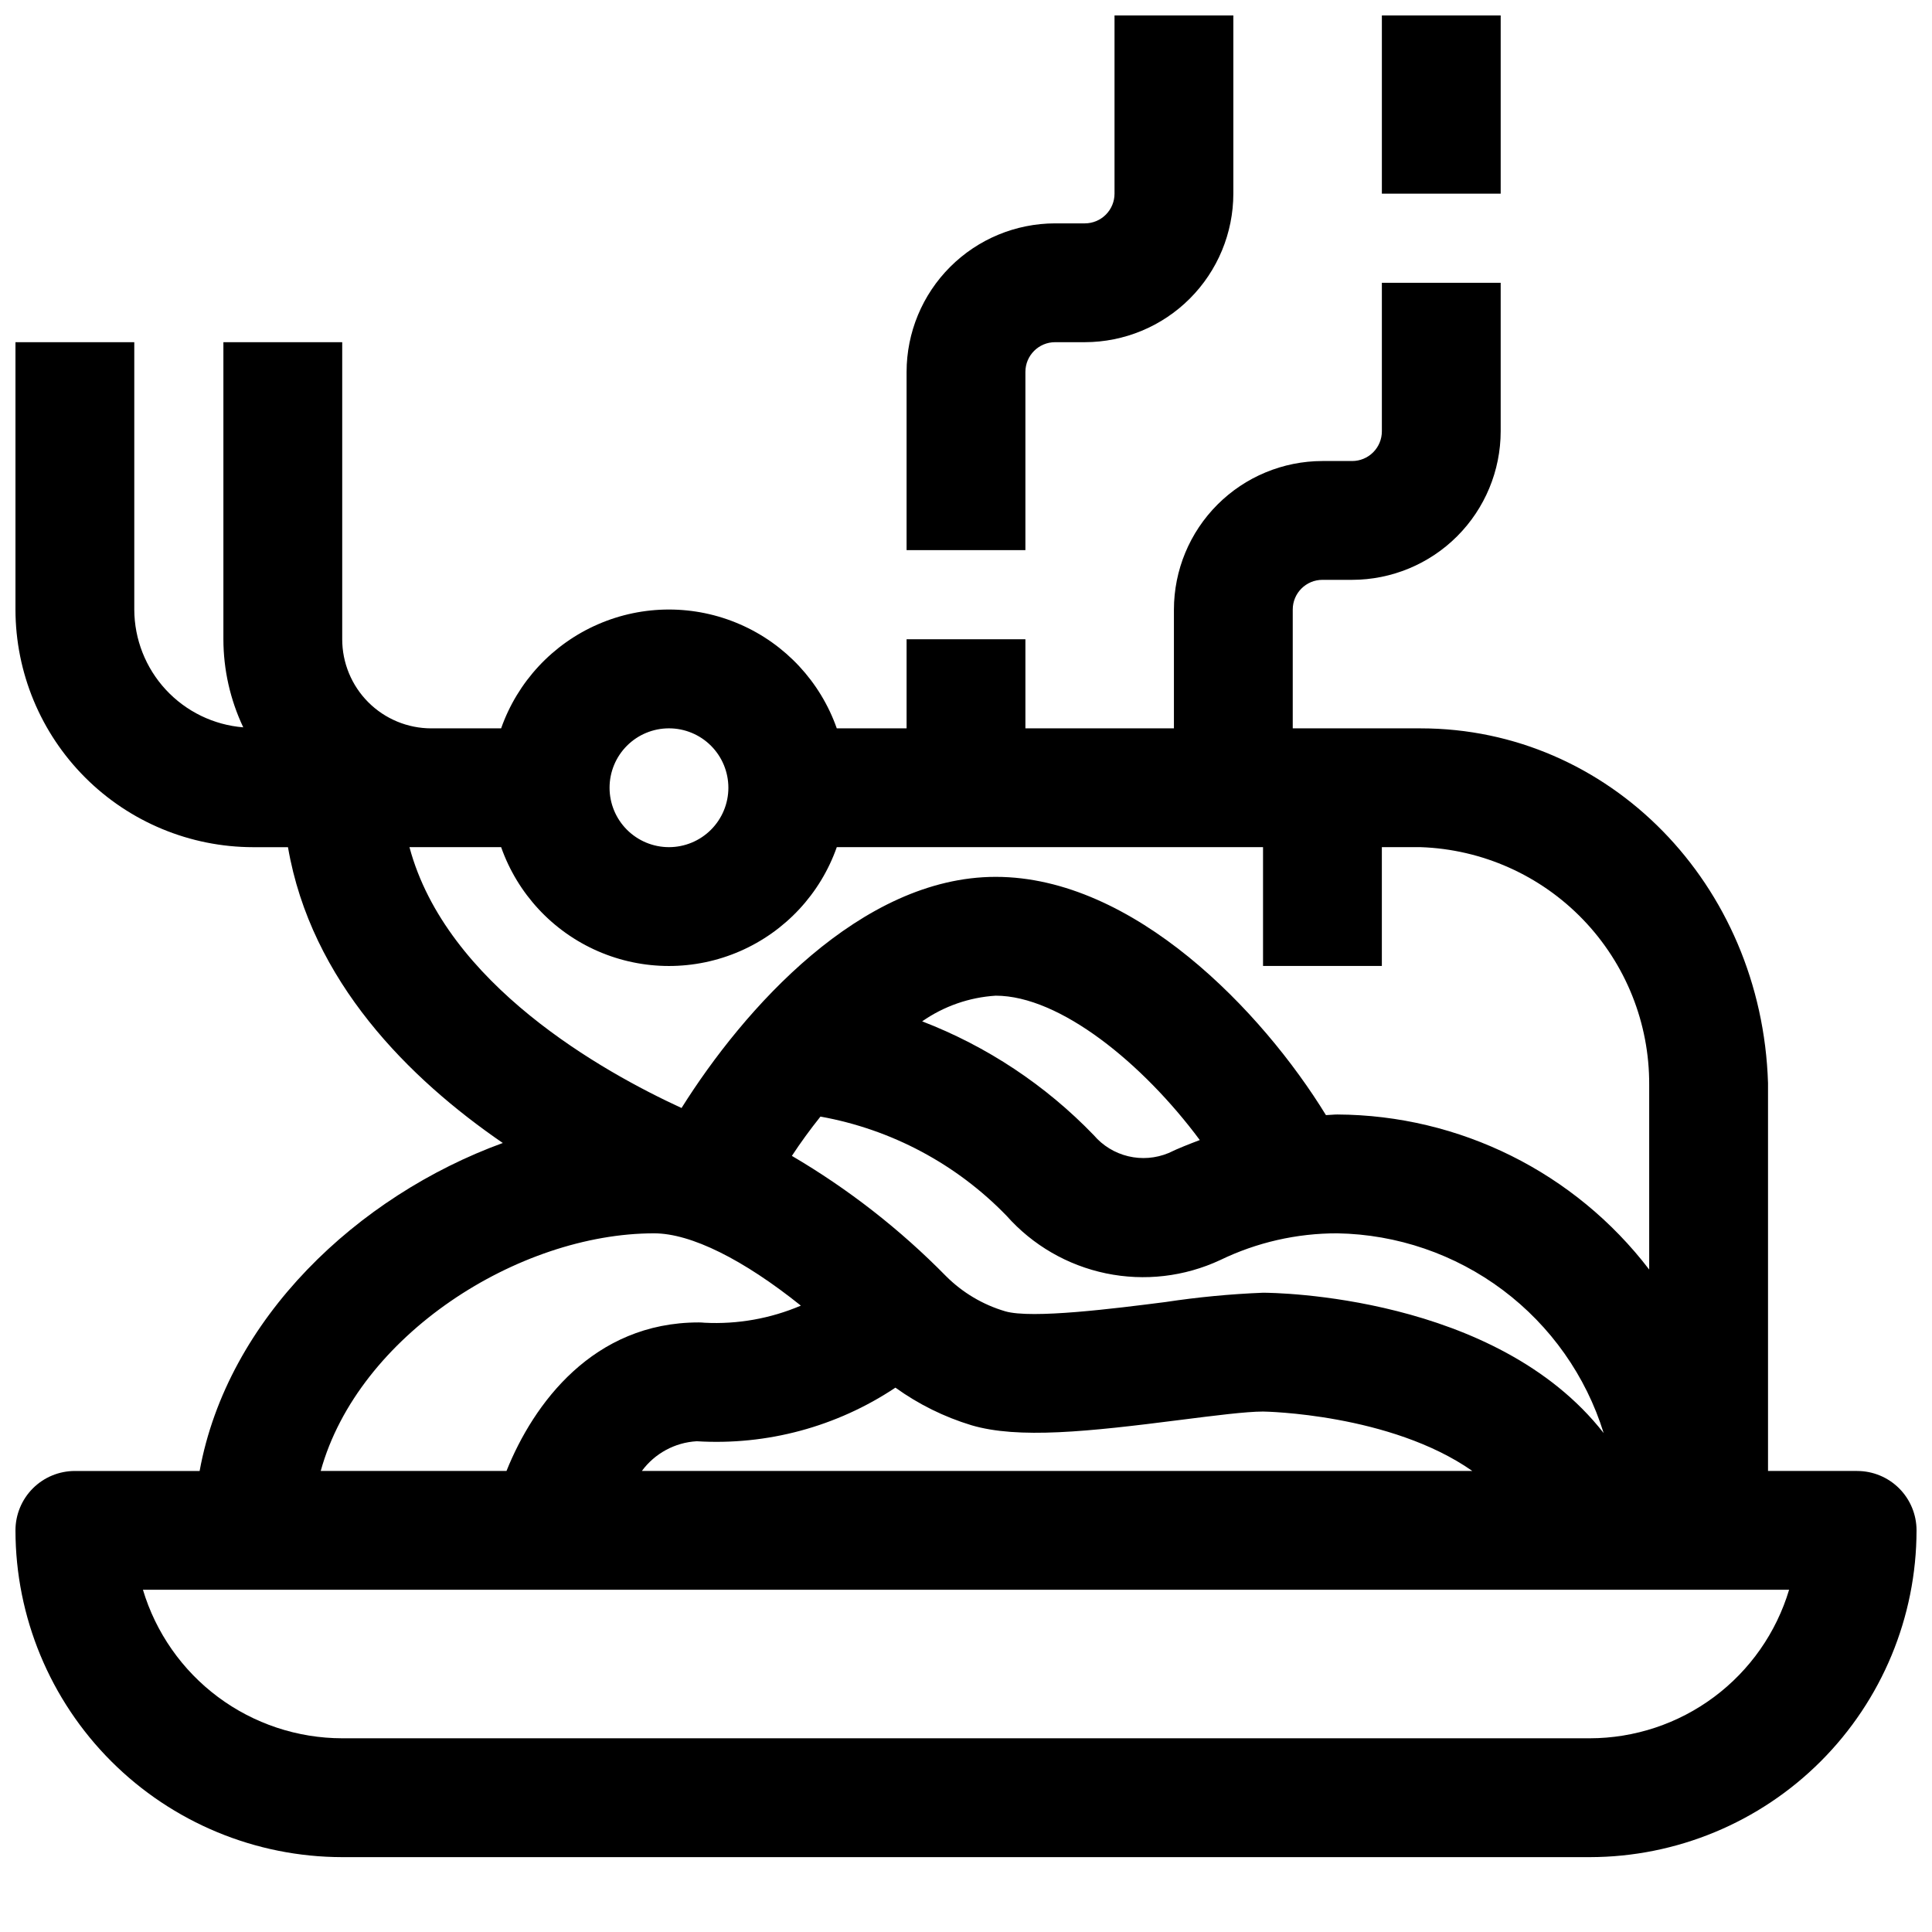
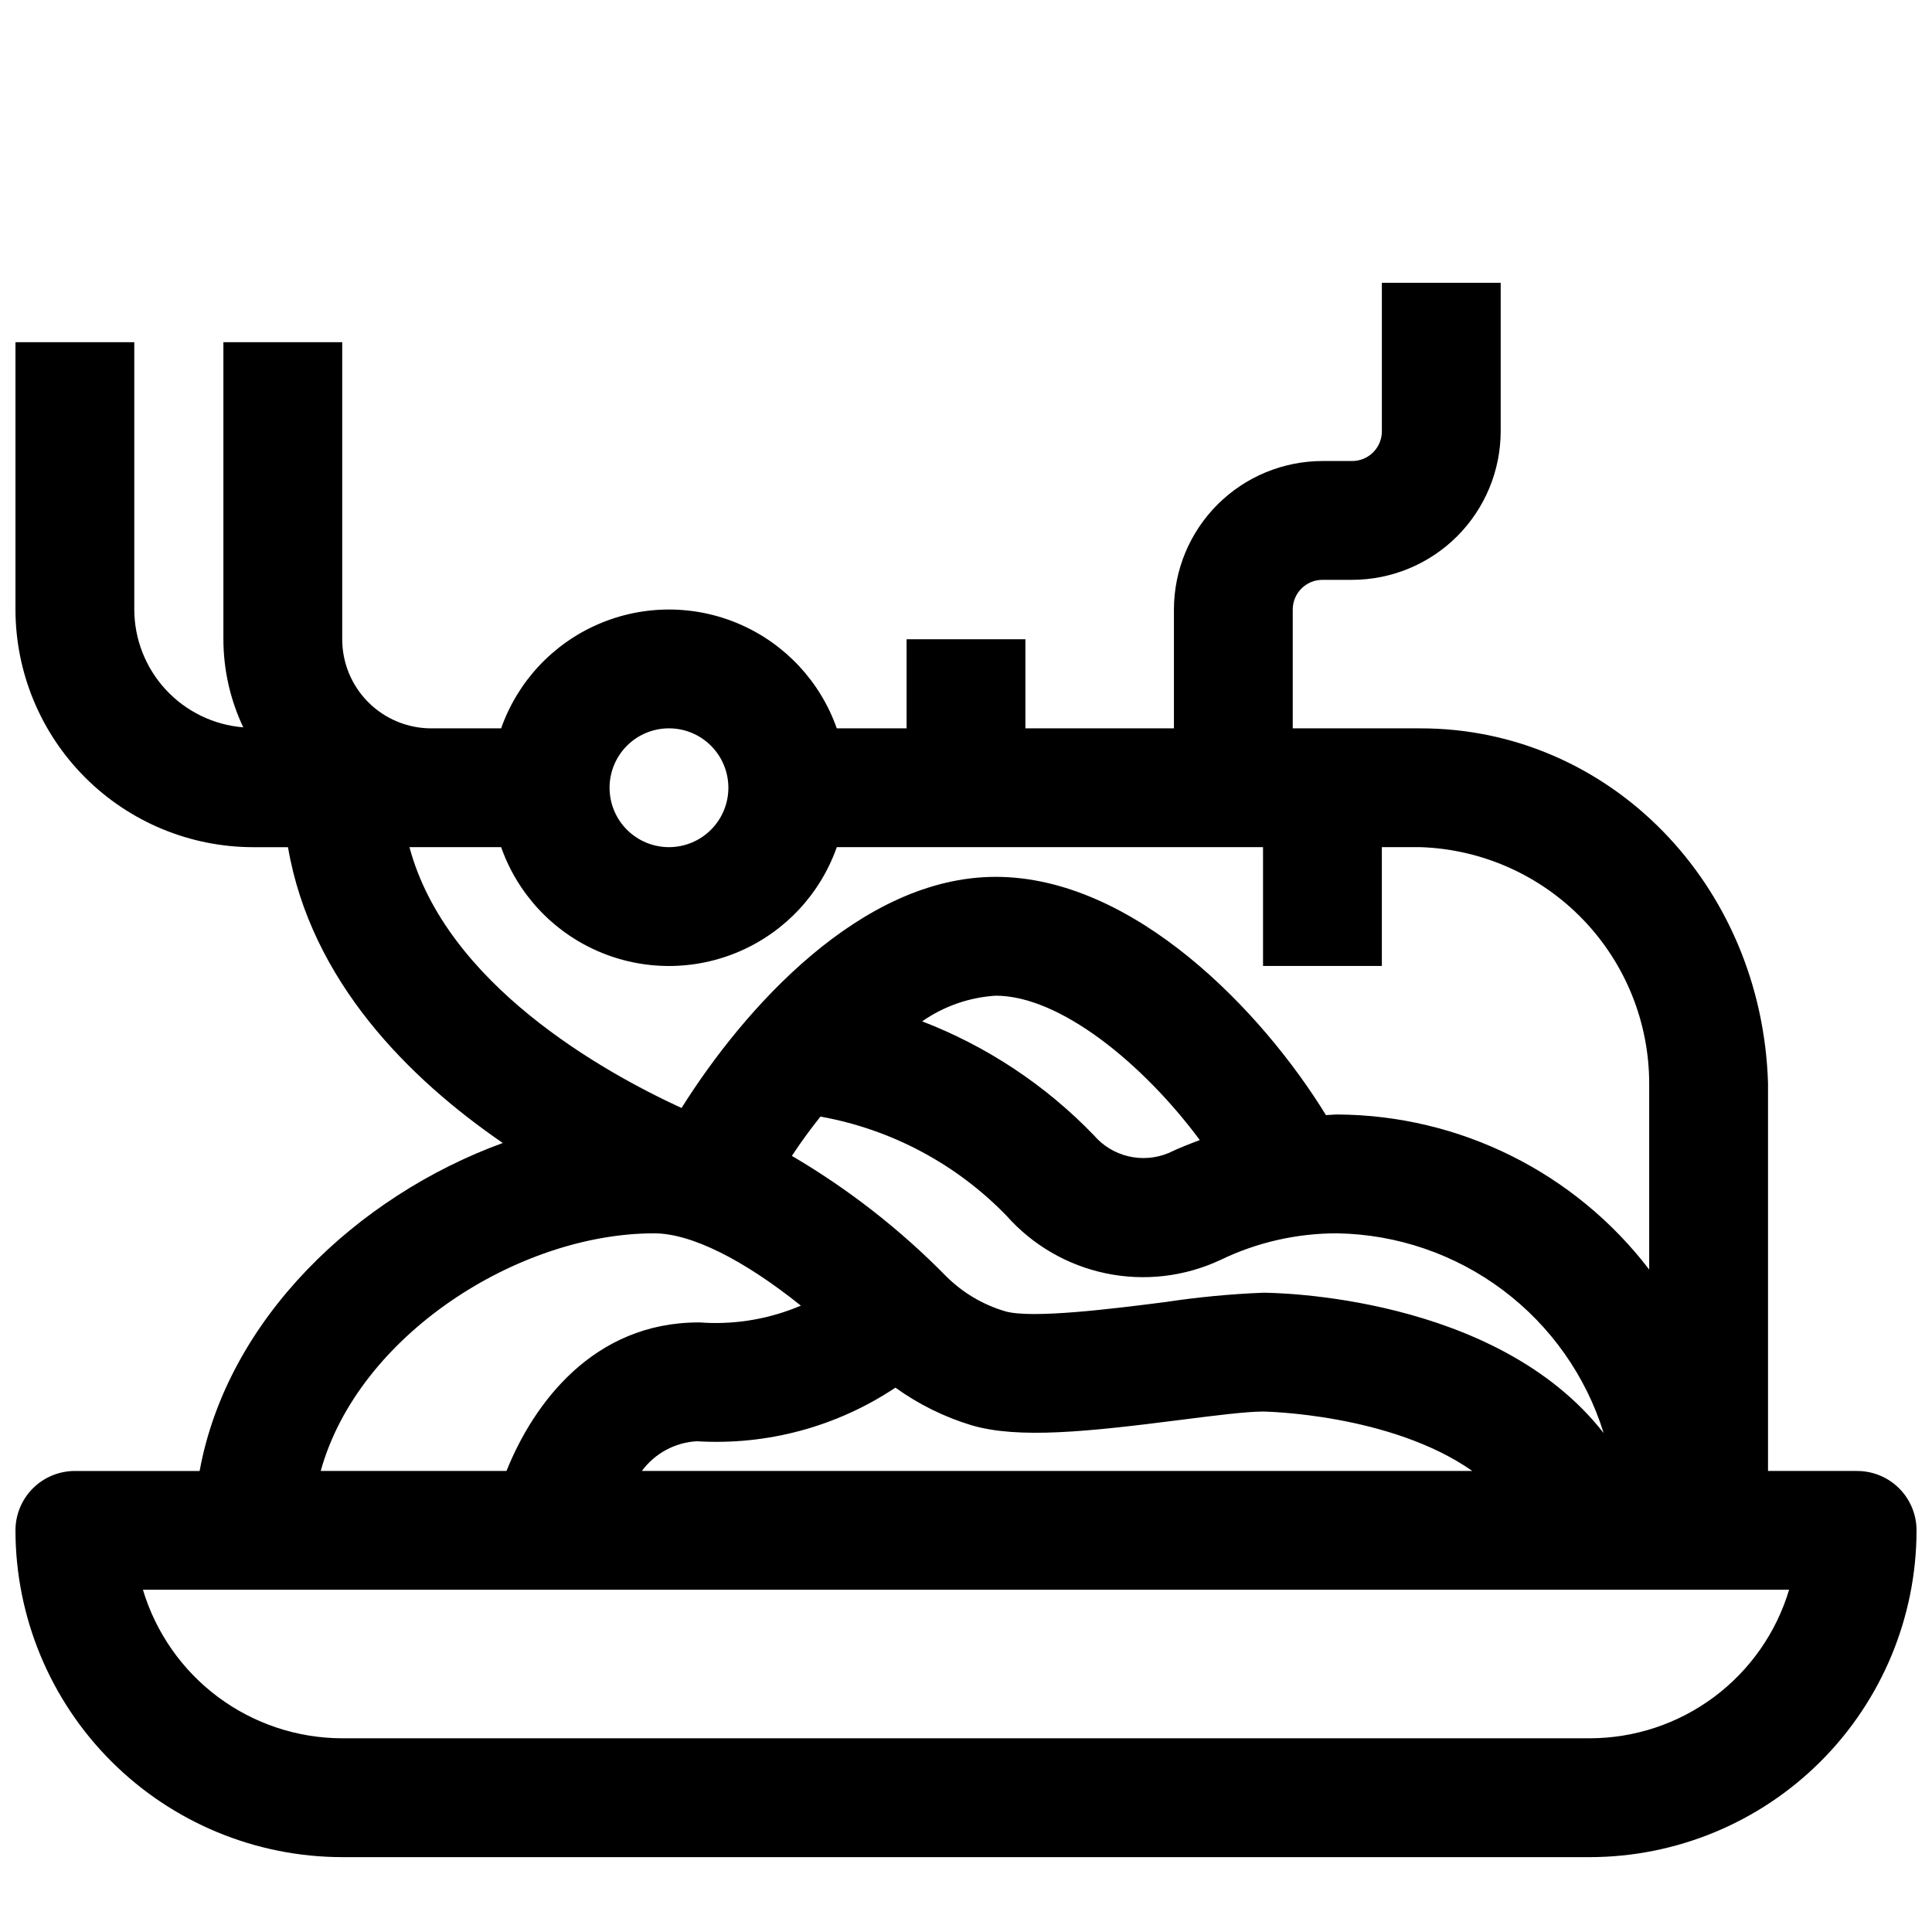
<svg xmlns="http://www.w3.org/2000/svg" width="800px" height="800px" version="1.1" viewBox="144 144 512 512">
  <defs>
    <clipPath id="c">
      <path d="m148.09 218h503.81v419h-503.81z" />
    </clipPath>
    <clipPath id="b">
      <path d="m384 148.09h87v141.91h-87z" />
    </clipPath>
    <clipPath id="a">
      <path d="m510 148.09h32v47.906h-32z" />
    </clipPath>
  </defs>
  <g>
    <g clip-path="url(#c)">
      <path d="m636.16 533.82h-23.617v-102.82c-1.652-52.703-42.082-93.977-92.039-93.977h-33.914v-31.488c0-4.348 3.523-7.871 7.871-7.871h7.875c10.434-0.016 20.438-4.164 27.816-11.543s11.531-17.383 11.543-27.82v-39.359h-31.488v39.359c0 2.09-0.828 4.09-2.305 5.566-1.477 1.477-3.481 2.309-5.566 2.309h-7.875c-10.434 0.012-20.438 4.16-27.816 11.539-7.379 7.379-11.531 17.383-11.543 27.82v31.488h-39.359v-23.617h-31.488v23.617h-18.5c-4.348-12.355-13.641-22.344-25.648-27.57-12.008-5.231-25.648-5.231-37.656 0-12.008 5.227-21.297 15.215-25.648 27.57h-18.5c-6.262 0-12.27-2.488-16.699-6.918-4.426-4.43-6.914-10.438-6.914-16.699v-78.719h-31.488v78.719c0.008 8.078 1.809 16.051 5.266 23.348-7.852-0.637-15.176-4.199-20.527-9.98-5.348-5.781-8.332-13.363-8.355-21.238v-70.848h-31.488v70.848c0.02 16.695 6.66 32.703 18.465 44.508 11.809 11.809 27.816 18.449 44.512 18.469h9.242c6.109 35.566 32.164 61.402 56.93 78.391-38.488 14.027-72.98 46.555-80.344 86.922h-33.062c-4.172 0-8.18 1.656-11.133 4.609-2.949 2.953-4.609 6.957-4.609 11.133 0.023 22.957 9.156 44.969 25.391 61.203s38.242 25.363 61.203 25.391h330.62c22.957-0.027 44.969-9.156 61.199-25.391 16.234-16.234 25.367-38.246 25.391-61.203 0-4.176-1.656-8.18-4.609-11.133s-6.957-4.609-11.133-4.609zm-274.73-93.914c18.793 3.379 36.047 12.574 49.324 26.293 6.914 7.793 16.156 13.145 26.355 15.258 10.199 2.117 20.805 0.879 30.246-3.523 9.676-4.684 20.293-7.109 31.047-7.09 15.84 0.27 31.188 5.531 43.863 15.035 12.672 9.504 22.023 22.766 26.719 37.895-28.594-36.598-87.371-37.188-90.262-37.188-8.652 0.344-17.281 1.168-25.844 2.465-13.273 1.691-35.48 4.527-42.508 2.449-5.914-1.746-11.297-4.945-15.66-9.305-12.156-12.379-25.891-23.094-40.855-31.875 2.332-3.551 4.867-7.031 7.574-10.414zm26.961-25.246c5.75-4.008 12.488-6.359 19.484-6.793 16.996 0 38.996 17.934 54.082 38.258-2.785 1.062-5.574 2.133-8.289 3.449h-0.004c-3.375 1.398-7.106 1.699-10.66 0.848-3.555-0.848-6.75-2.797-9.129-5.574-12.781-13.266-28.32-23.574-45.516-30.188zm-7.086 97.086c6.113 4.398 12.91 7.762 20.113 9.949 12.438 3.684 30.82 1.738 55.441-1.41 8.938-1.133 17.383-2.211 21.863-2.211 0.449 0 33.777 0.559 55.457 15.742l-220.08 0.004c3.434-4.66 8.762-7.547 14.539-7.875 18.613 1.141 37.082-3.836 52.602-14.168zm-60.023-174.73c4.176 0 8.18 1.656 11.133 4.609 2.953 2.953 4.613 6.957 4.613 11.133s-1.66 8.18-4.613 11.133c-2.953 2.953-6.957 4.613-11.133 4.613-4.176 0-8.18-1.66-11.133-4.613-2.953-2.953-4.609-6.957-4.609-11.133s1.656-8.18 4.609-11.133c2.953-2.953 6.957-4.609 11.133-4.609zm-44.477 31.488c4.352 12.352 13.641 22.34 25.648 27.57 12.008 5.231 25.648 5.231 37.656 0 12.008-5.231 21.301-15.219 25.648-27.57h112.96v31.488h31.488v-31.488h10.297c16.301 0.562 31.738 7.453 43.043 19.211 11.305 11.754 17.586 27.453 17.508 43.766v48.965-0.004c-19.699-25.758-50.227-40.934-82.656-41.09-1.016 0-2 0.141-3.008 0.164-16.898-27.543-50.93-63.141-87.52-63.141-35.738 0-66.793 35.031-83.254 61.254-20.801-9.566-62.379-32.789-72.102-69.125zm40.543 102.34c9.785 0 23.672 6.965 38.887 19.16-8.047 3.43-16.77 4.981-25.504 4.535-0.523-0.055-1.051-0.082-1.578-0.082-27.922 0-43.777 21.5-50.926 39.359l-49.234 0.004c9.965-36.008 52.426-62.977 88.355-62.977zm247.97 133.82h-330.62c-11.867-0.016-23.41-3.852-32.922-10.941-9.512-7.09-16.488-17.055-19.895-28.418h436.25c-3.406 11.363-10.383 21.328-19.895 28.418-9.512 7.09-21.055 10.926-32.918 10.941z" />
    </g>
    <g clip-path="url(#b)">
-       <path d="m439.36 195.32c0 2.09-0.832 4.09-2.305 5.566-1.477 1.477-3.481 2.309-5.566 2.309h-7.875c-10.434 0.012-20.438 4.16-27.816 11.539-7.379 7.379-11.531 17.383-11.543 27.82v47.23h31.488v-47.23c0-4.348 3.523-7.871 7.871-7.871h7.875c10.434-0.016 20.438-4.164 27.816-11.543 7.379-7.379 11.531-17.383 11.543-27.82v-47.23h-31.488z" />
-     </g>
+       </g>
    <g clip-path="url(#a)">
-       <path d="m510.21 148.09h31.488v47.23h-31.488z" />
-     </g>
+       </g>
  </g>
</svg>